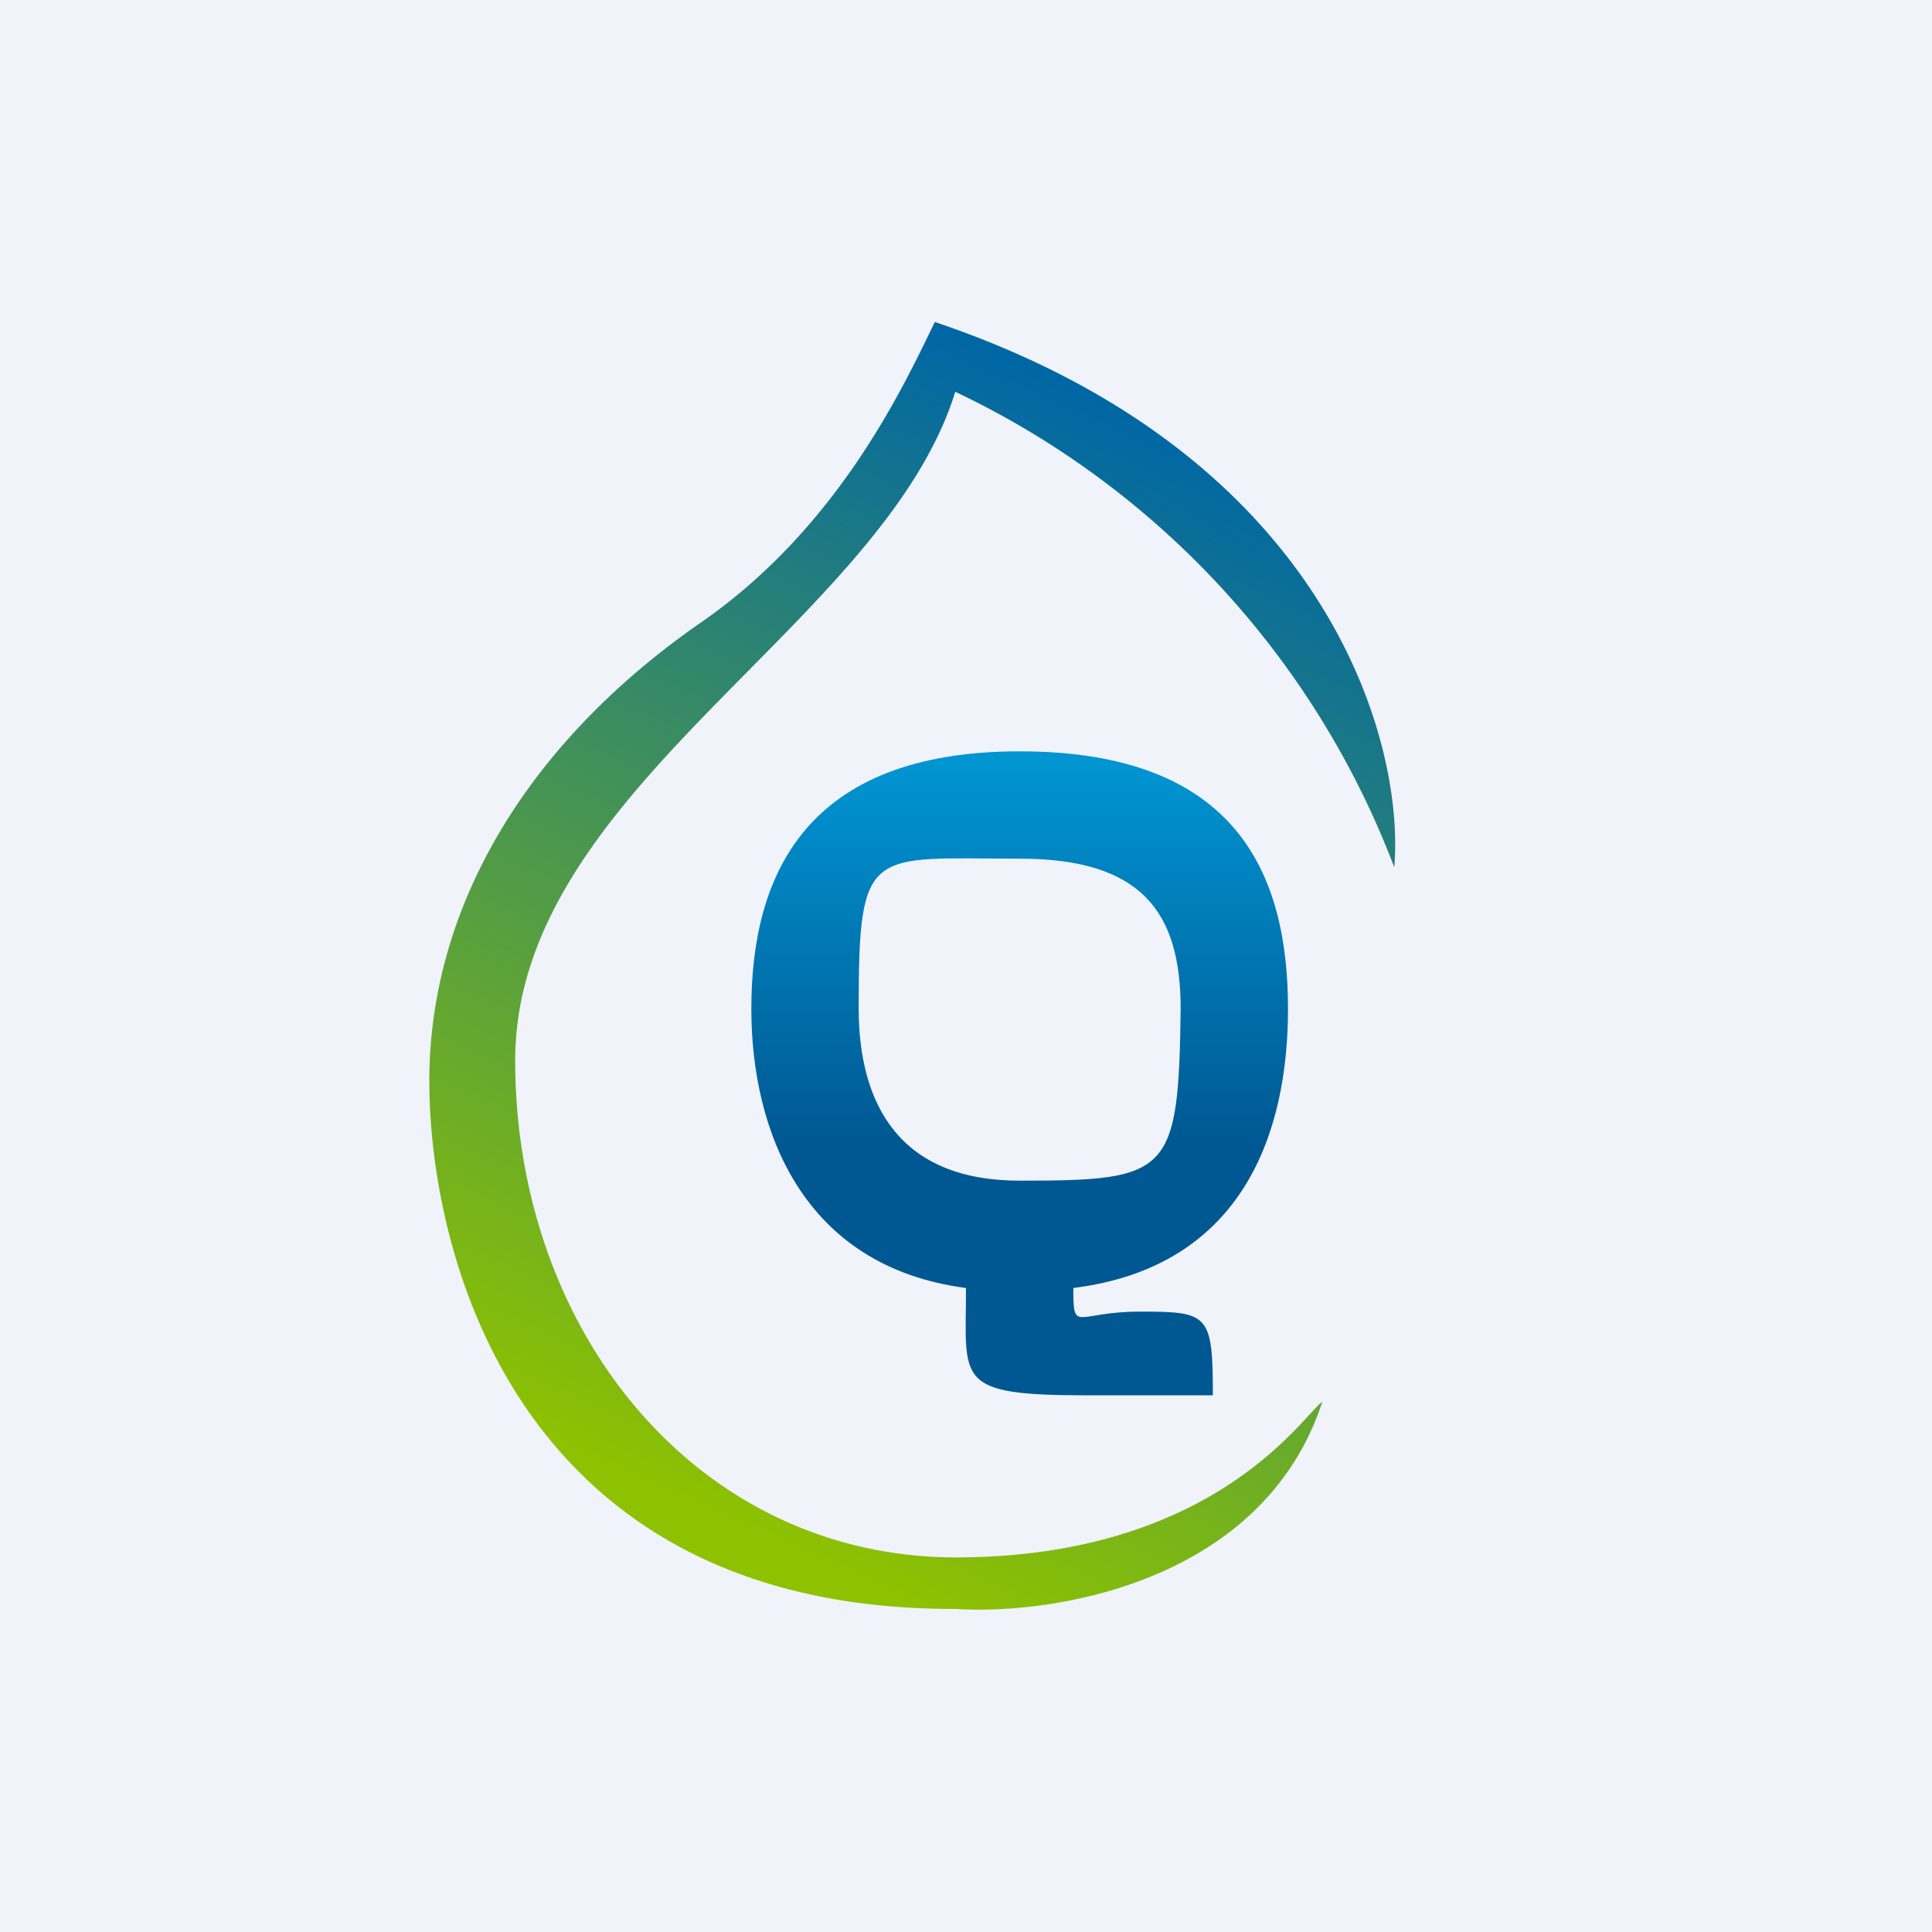
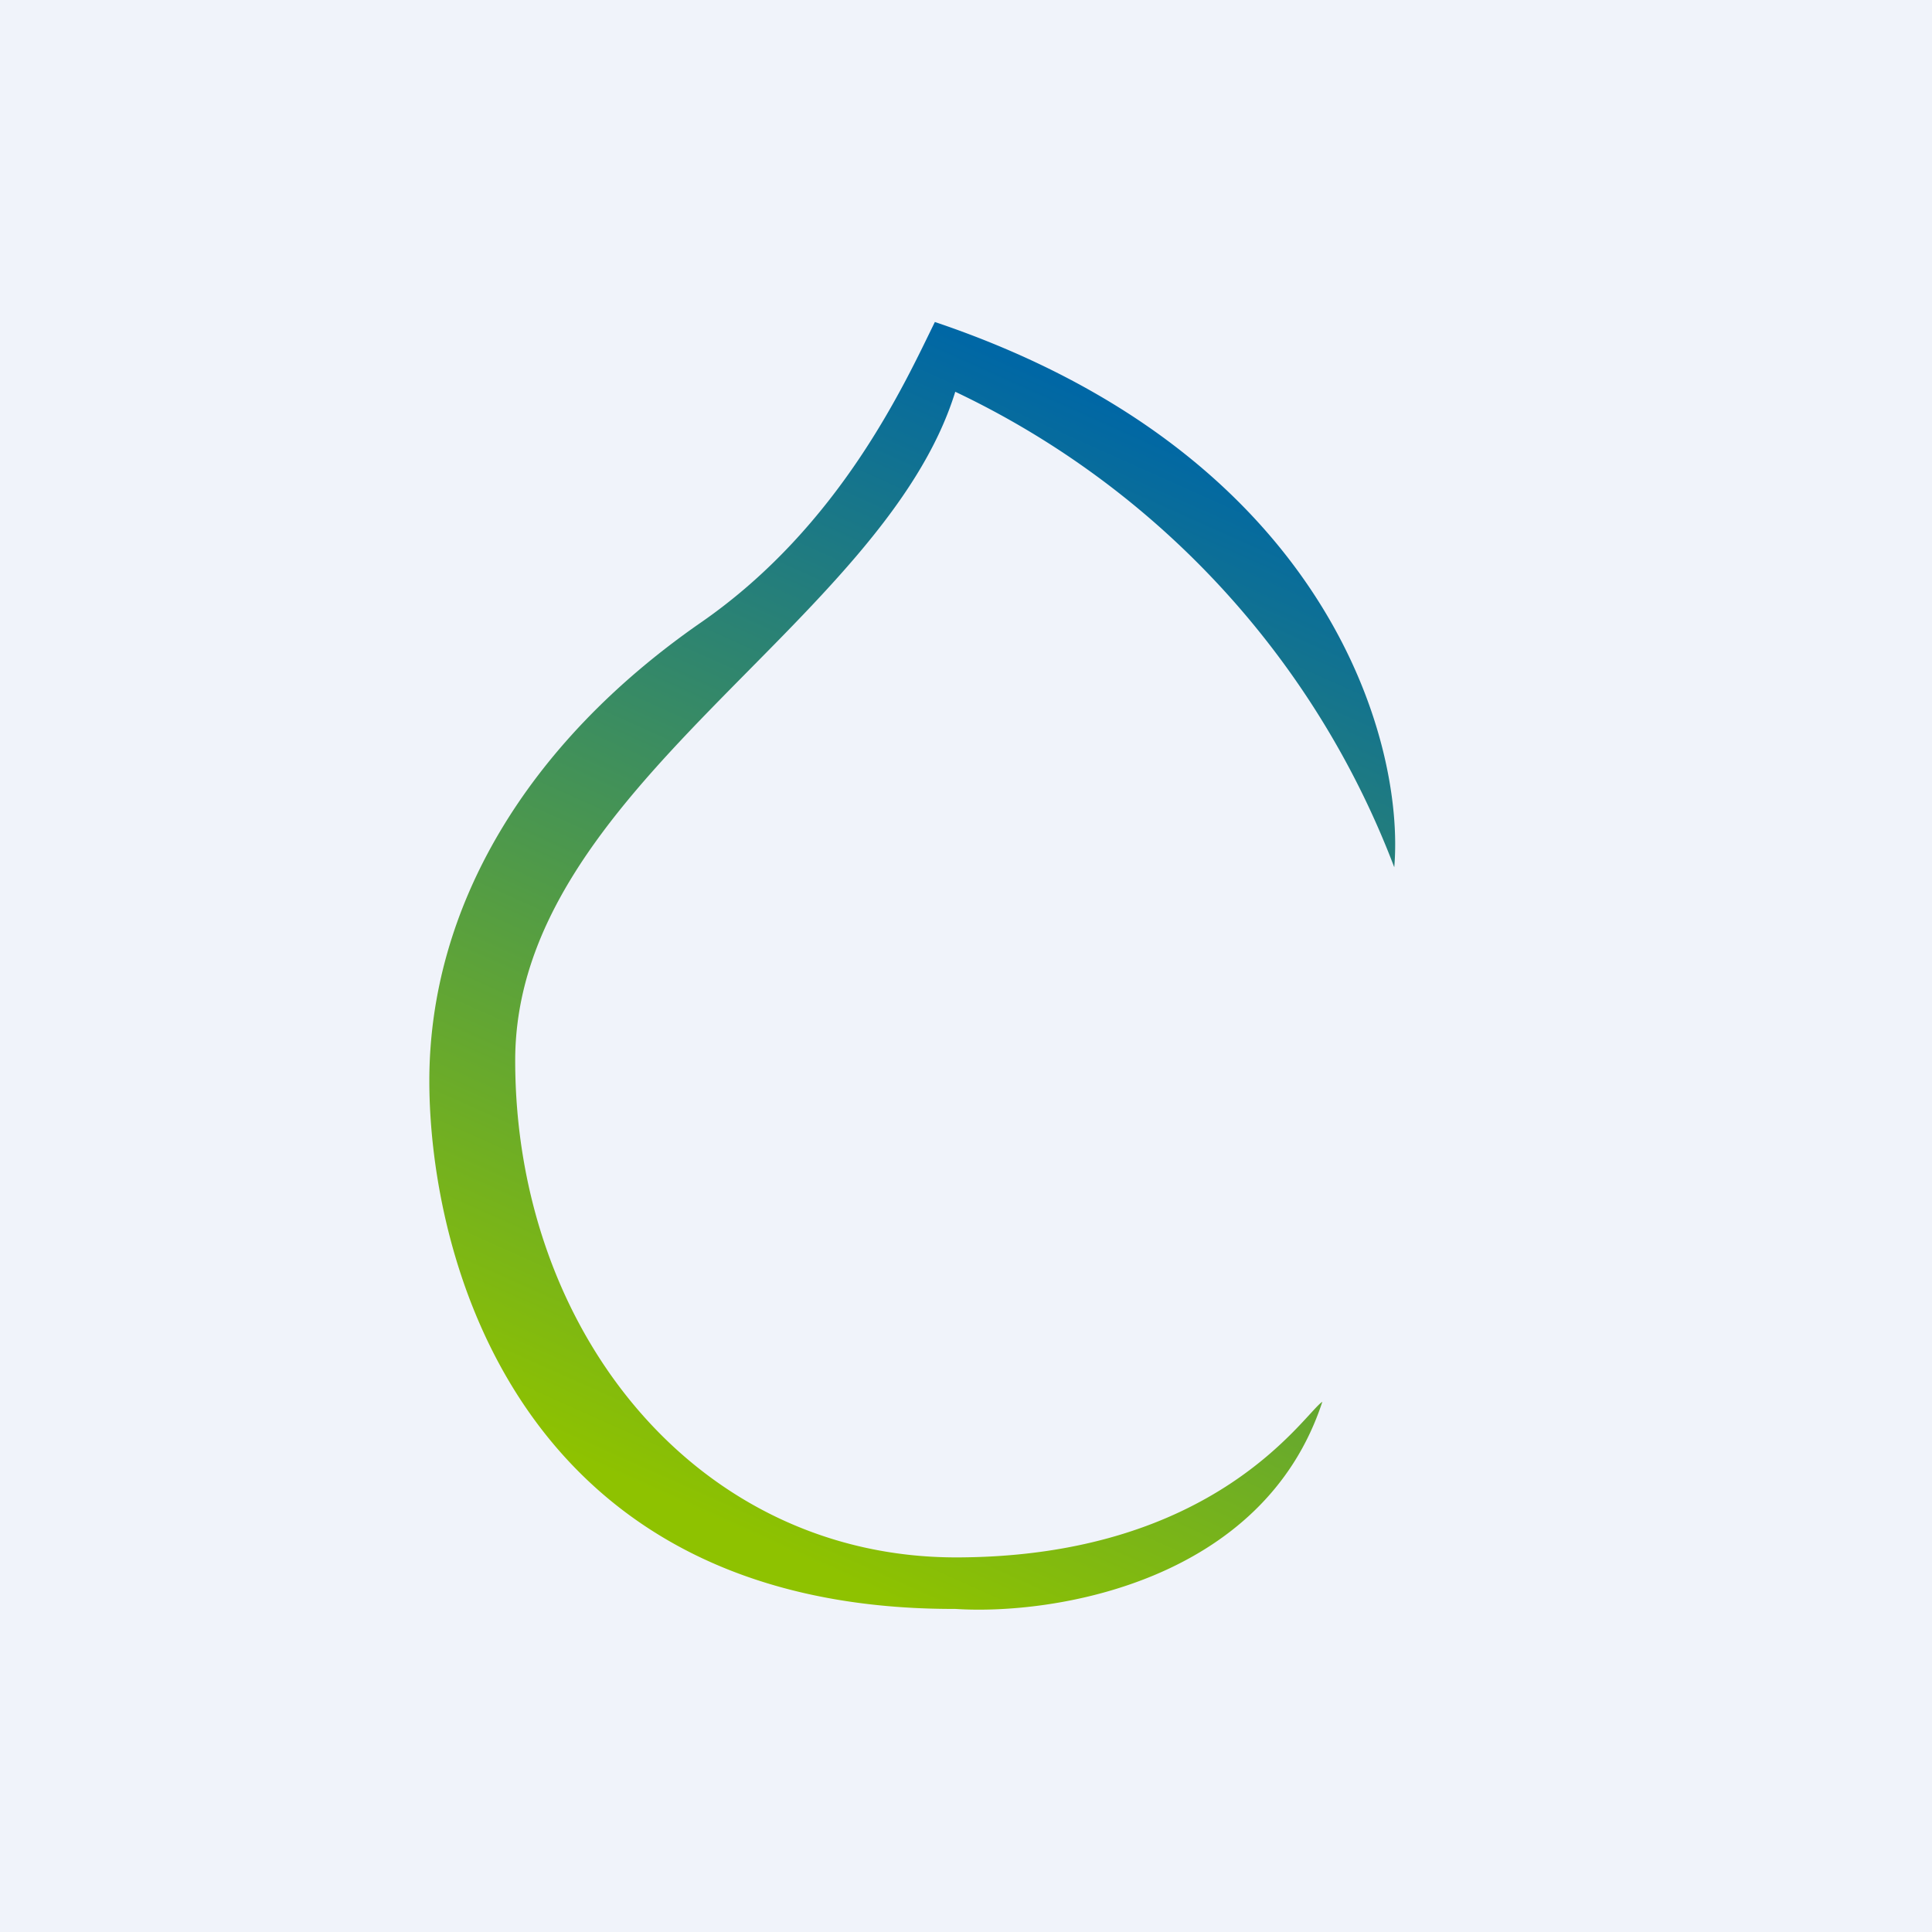
<svg xmlns="http://www.w3.org/2000/svg" width="18" height="18" viewBox="0 0 18 18">
  <path fill="#F0F3FA" d="M0 0h18v18H0z" />
  <path d="M8.9 14.51c2.43 0 3.25-1.34 3.42-1.45-.55 1.68-2.5 1.99-3.42 1.93C4.82 15 4 11.7 4 10.07c0-1.61.9-3.14 2.53-4.27 1.3-.9 1.9-2.23 2.18-2.8 3.65 1.23 4.38 3.9 4.28 5.08A8.08 8.08 0 0 0 8.9 3.65C8.23 5.82 4.8 7.35 4.8 9.88c0 2.53 1.7 4.63 4.11 4.63Z" fill="url(#akmu02xkr)" />
-   <path d="M9.5 7C7.5 7 7 8.16 7 9.4c0 1.12.47 2.4 2 2.6 0 .87-.12 1 1.14 1h1.16c0-.76-.04-.78-.68-.78-.6 0-.62.21-.62-.22 1.59-.2 2-1.46 2-2.6C12 8.14 11.52 7 9.5 7Zm0 4C8.38 11 8 10.29 8 9.39 8 7.87 8.1 8 9.5 8c1.14 0 1.5.5 1.5 1.4-.02 1.54-.1 1.6-1.5 1.6Z" fill="url(#bkmu02xkr)" />
  <defs>
    <linearGradient id="akmu02xkr" x1="13.36" y1="5.12" x2="8.86" y2="15.16" gradientUnits="userSpaceOnUse">
      <stop stop-color="#0067A5" />
      <stop offset="1" stop-color="#8EC200" />
    </linearGradient>
    <linearGradient id="bkmu02xkr" x1="22.8" y1="12.99" x2="22.8" y2="6.12" gradientUnits="userSpaceOnUse">
      <stop offset=".34" stop-color="#005892" />
      <stop offset=".85" stop-color="#0094D1" />
    </linearGradient>
  </defs>
</svg>